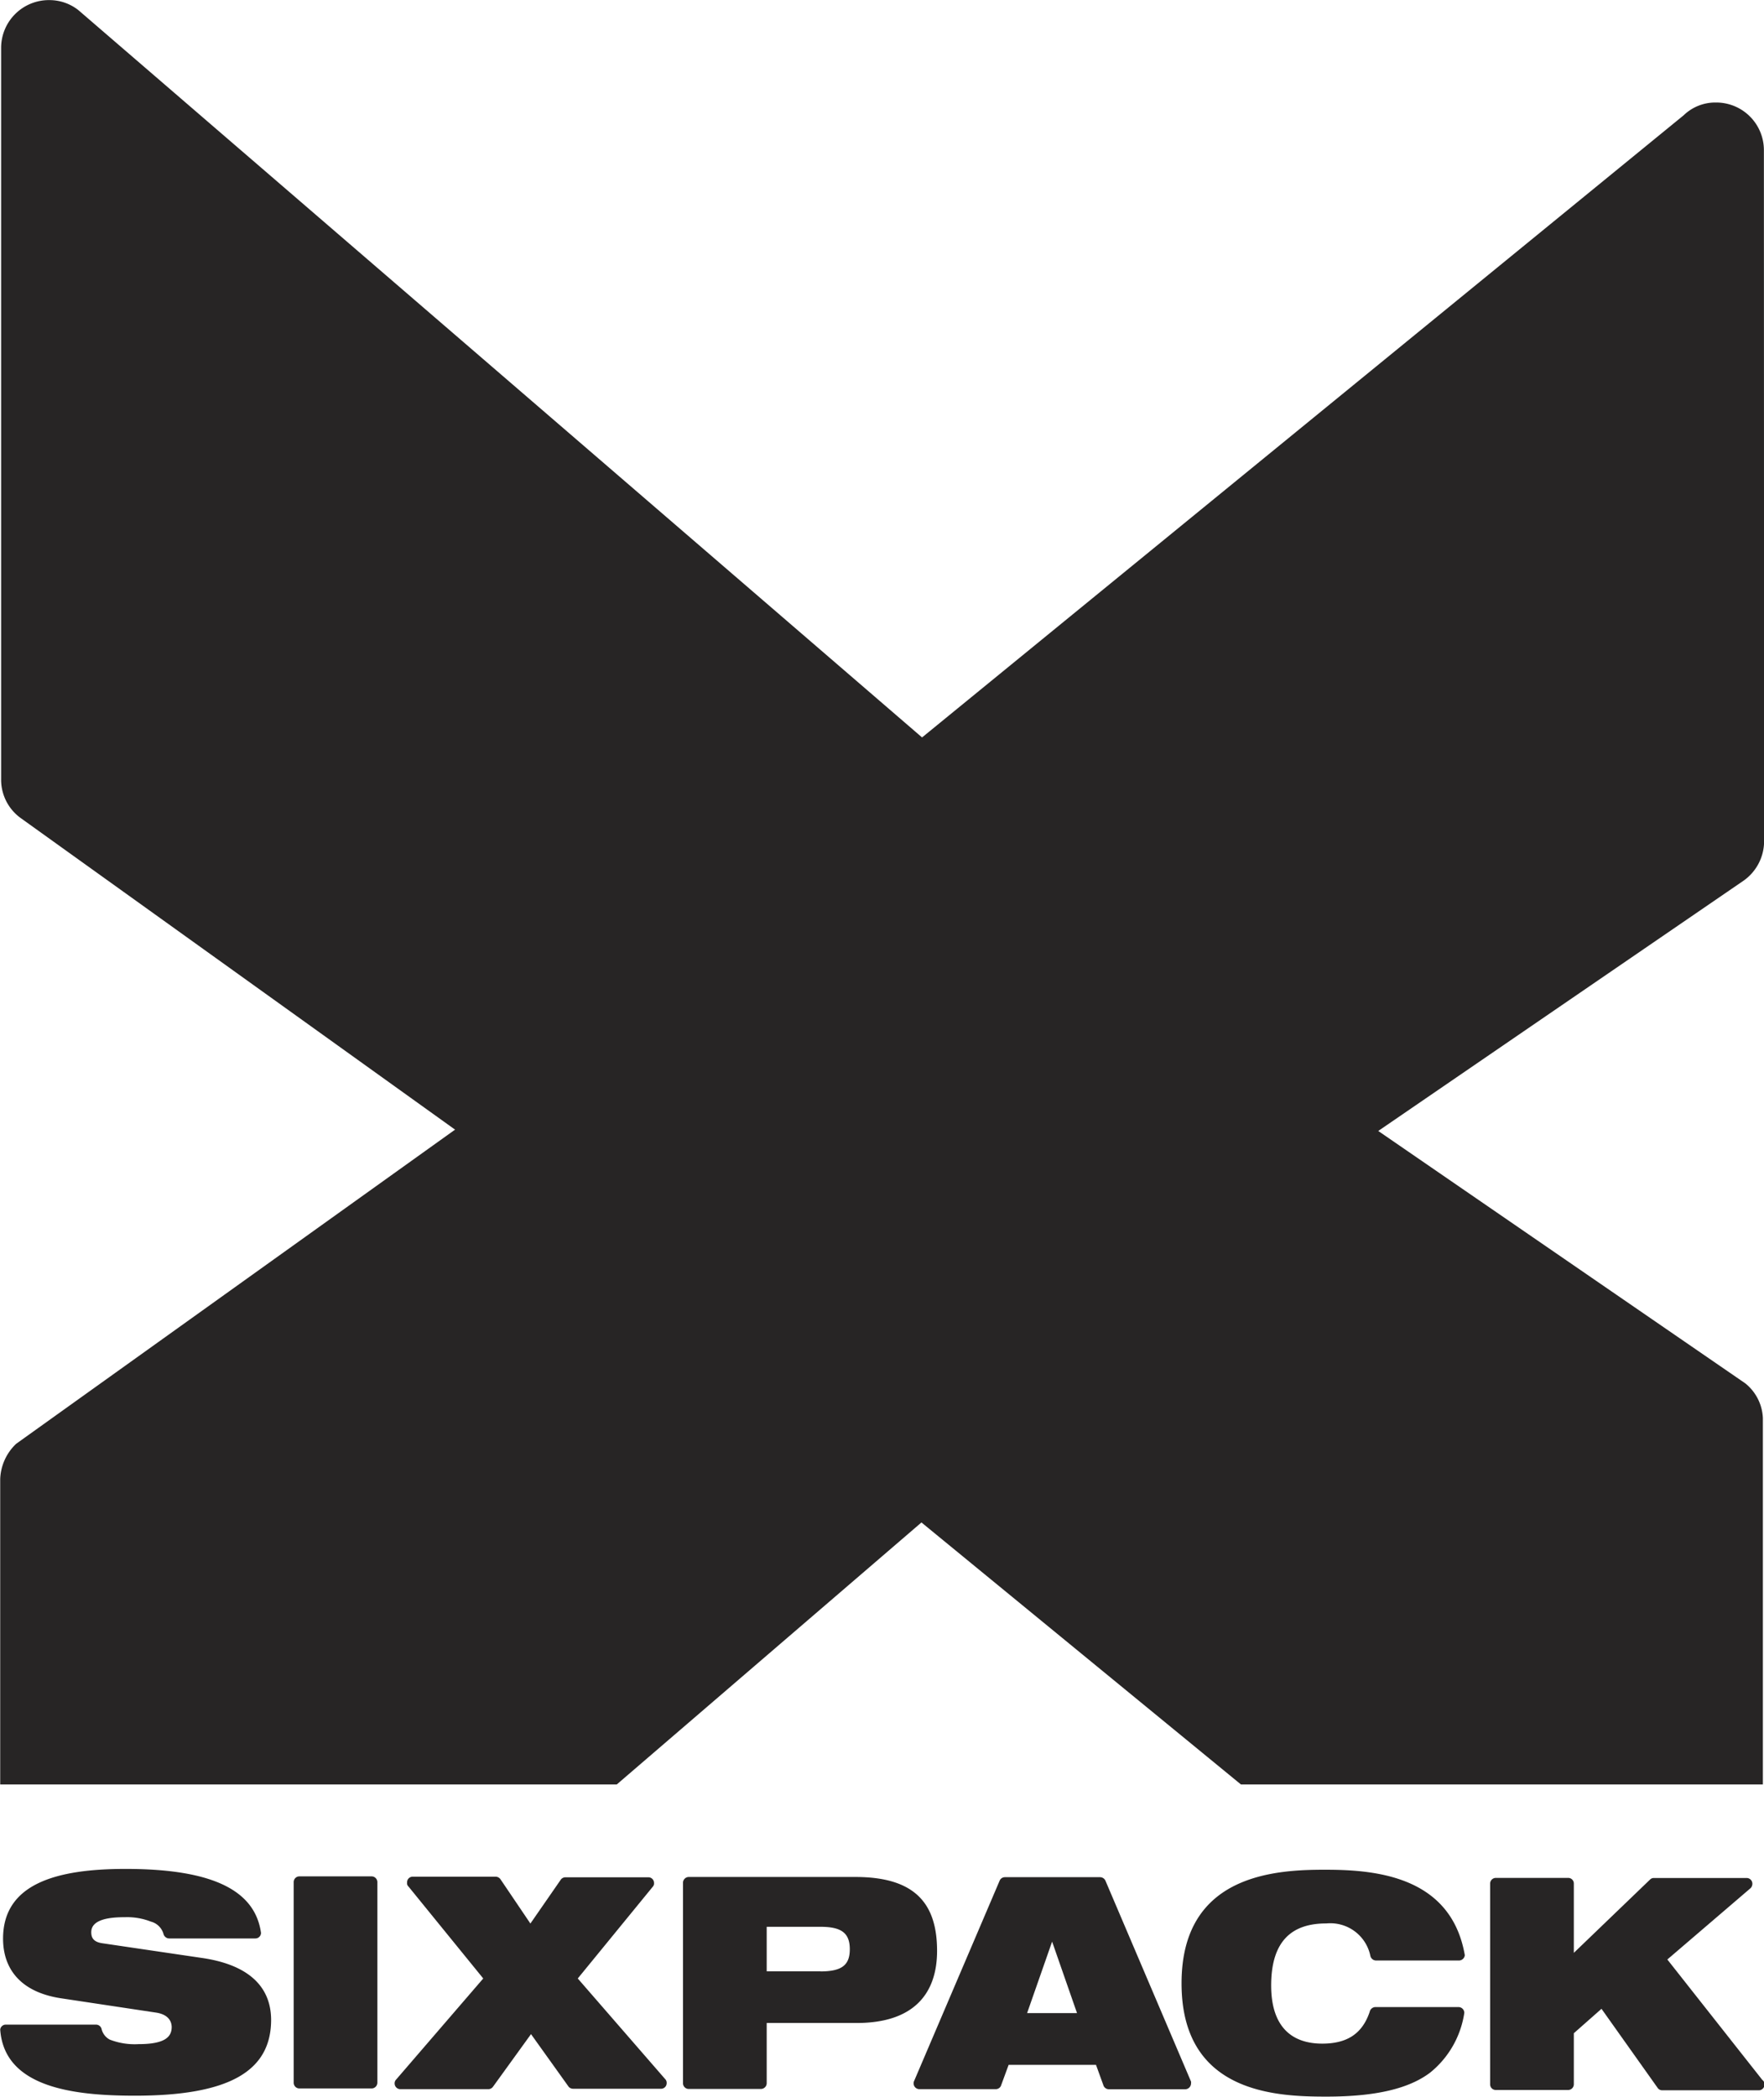
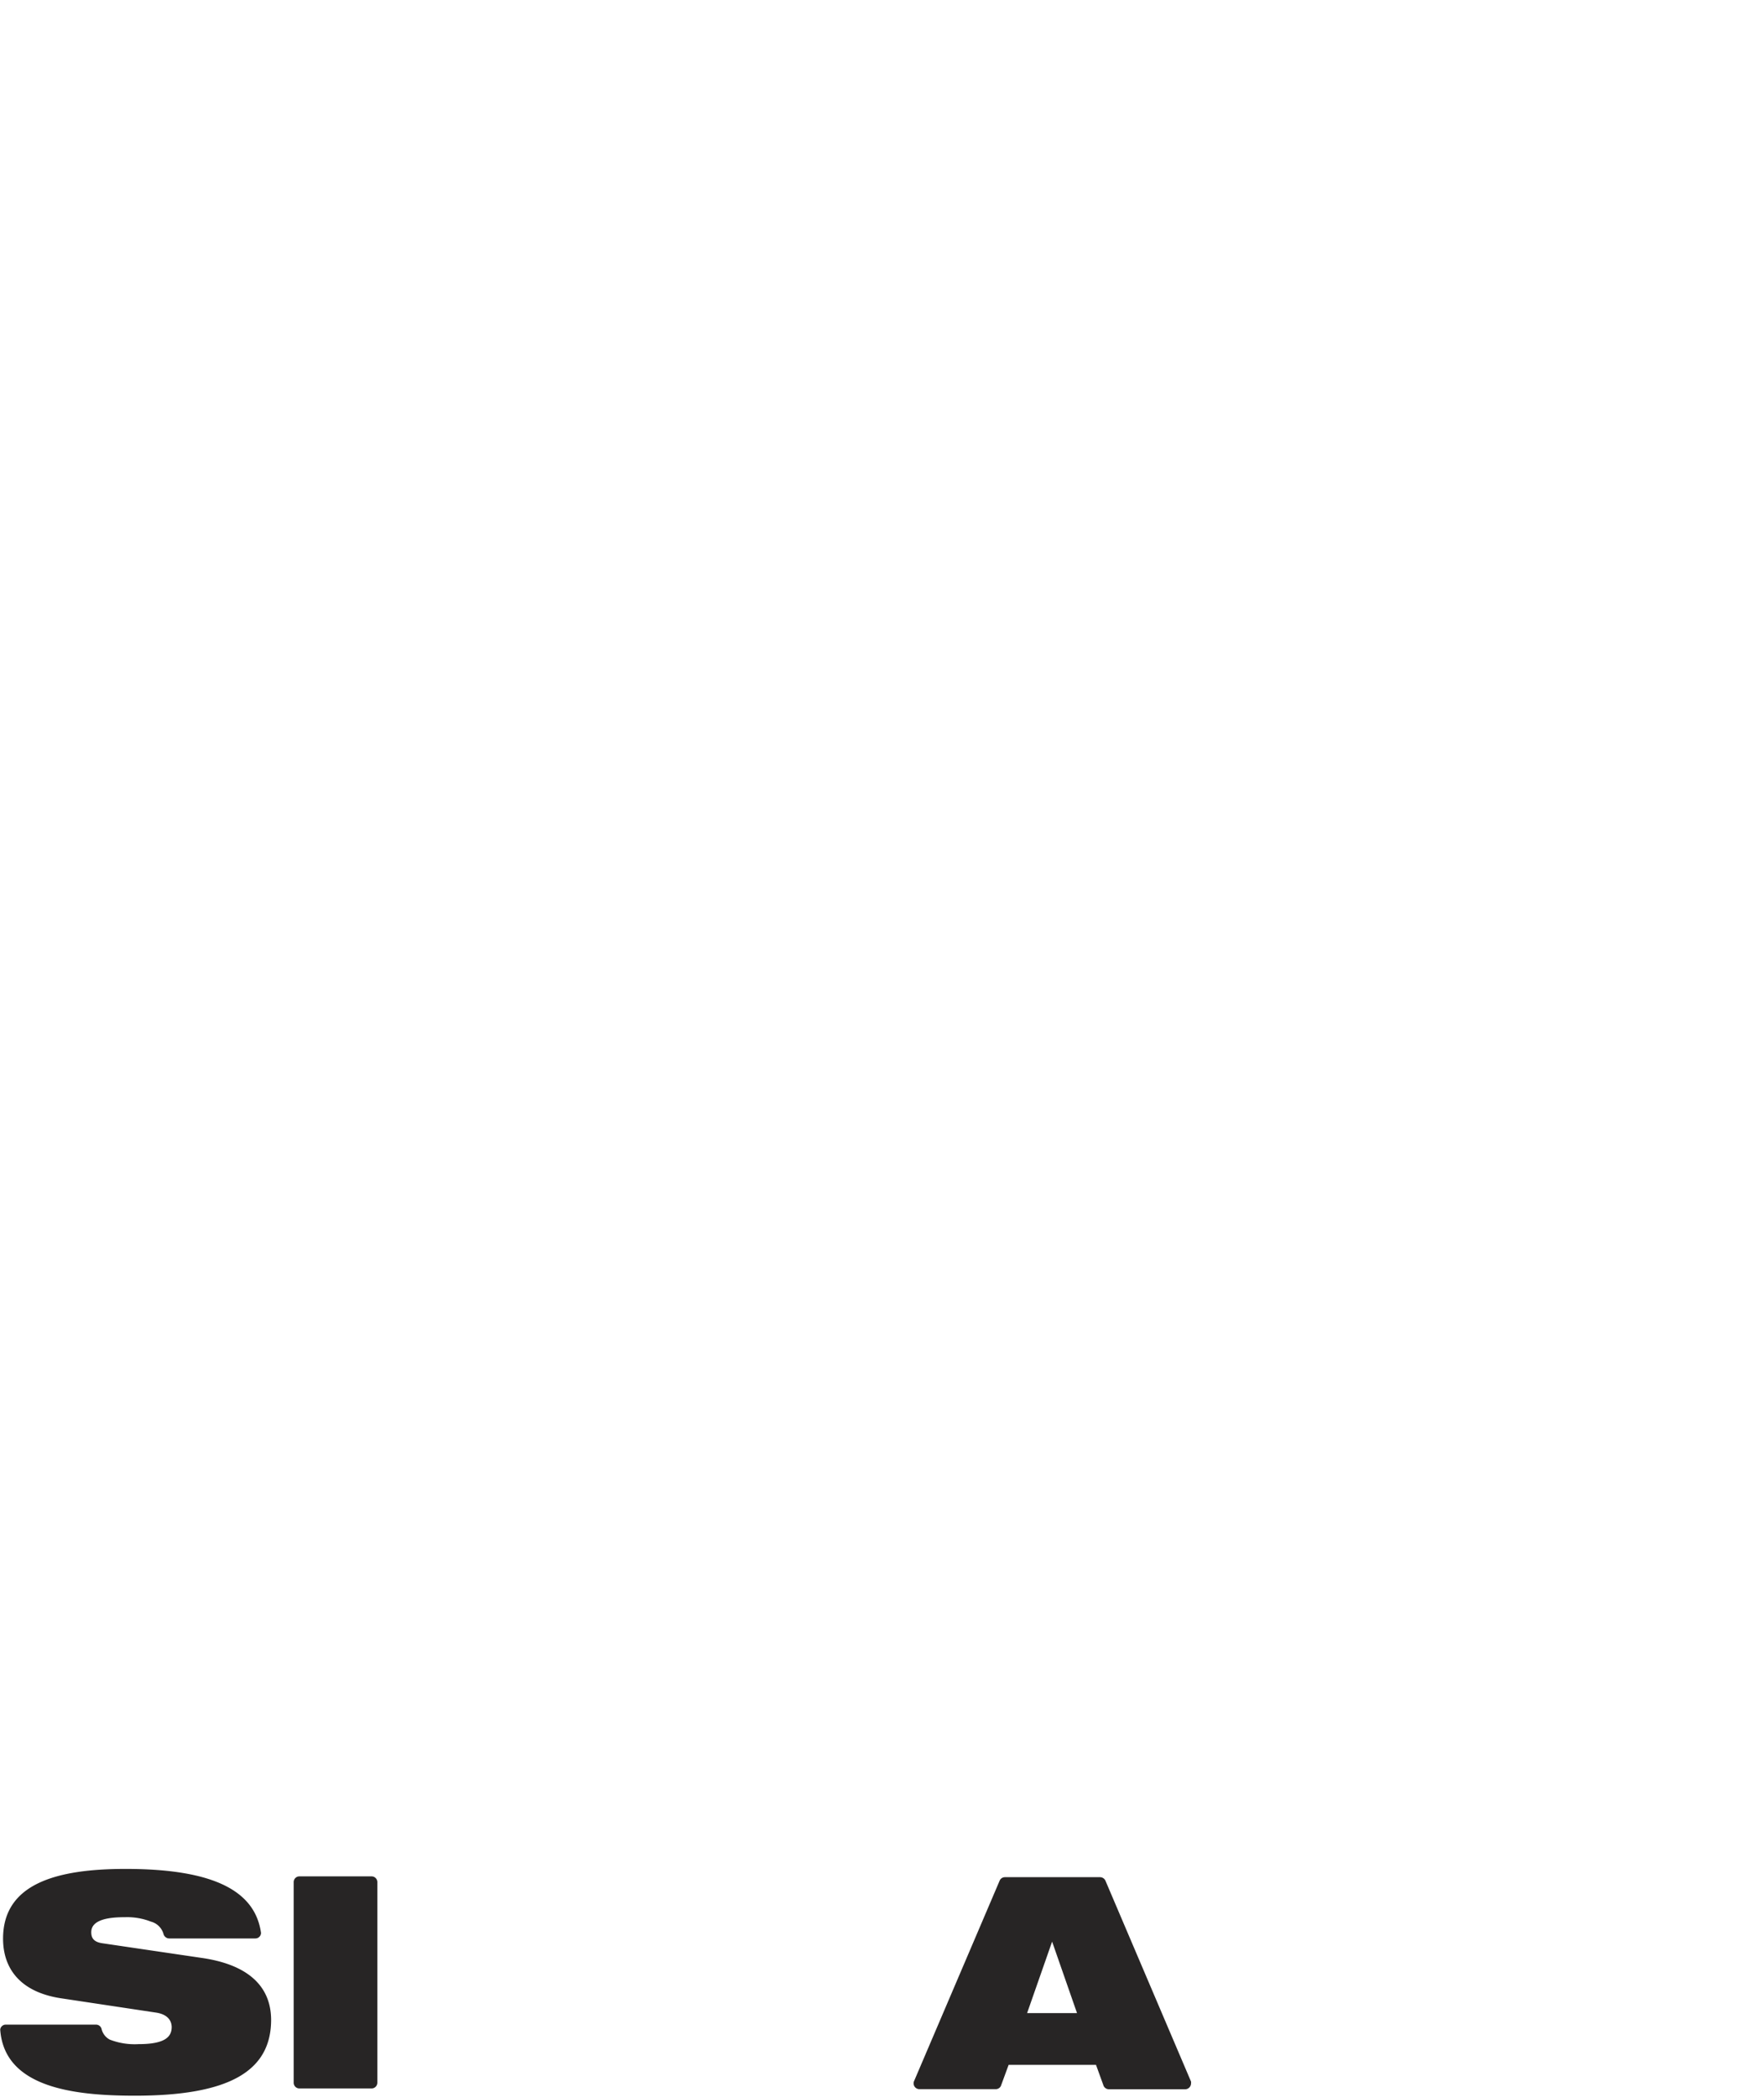
<svg xmlns="http://www.w3.org/2000/svg" id="Ebene_1" data-name="Ebene 1" viewBox="0 0 172.81 205.35">
  <defs>
    <style>.cls-1{fill:#272525;}</style>
  </defs>
-   <path class="cls-1" d="M118.25,165.34,149.55,191h51.13l0-35.88a4.61,4.61,0,0,0-1.72-3.4L163,127l35.8-24.52,0,0a4.74,4.74,0,0,0,2-3.85L200.78,31a4.67,4.67,0,0,0-4.72-4.72,4.45,4.45,0,0,0-3.14,1.25h0L118.31,88.46,35.68,17.25a4.58,4.58,0,0,0-2.86-1,4.68,4.68,0,0,0-4.73,4.66V92.54A4.63,4.63,0,0,0,30,96.35l42.56,30.52-43,30.77A5,5,0,0,0,28,161.09L28,191h60.4Z" transform="translate(-27.98 -16.24)" />
  <path class="cls-1" d="M64.38,200H57.32a.56.56,0,0,0-.57.56v19.64a.56.56,0,0,0,.56.57h7.07a.57.57,0,0,0,.57-.57V200.59A.57.57,0,0,0,64.38,200Z" transform="translate(-27.98 -16.24)" />
  <path class="cls-1" d="M47.83,208,38,206.55c-.81-.12-1.08-.49-1.08-1.08,0-.87.84-1.48,3.28-1.47a6.38,6.38,0,0,1,2.56.43A1.74,1.74,0,0,1,44,205.65a.58.58,0,0,0,.56.43H53a.55.55,0,0,0,.55-.54c-.56-4-4.42-6.27-13.27-6.27-6.75,0-12,1.44-12,6.83,0,2.91,1.66,5.23,5.68,5.84l9.36,1.41c1.09.18,1.47.79,1.48,1.4,0,1-.7,1.68-3.26,1.68a6.75,6.75,0,0,1-2.8-.44,1.58,1.58,0,0,1-.81-1.05h0a.56.56,0,0,0-.54-.42h-8.8A.55.55,0,0,0,28,215c.4,5.63,7.05,6.48,13.19,6.48,9.21,0,13.35-2.38,13.35-7.44C54.52,210.55,52,208.62,47.83,208Z" transform="translate(-27.98 -16.24)" />
-   <path class="cls-1" d="M119.78,207.3c0-4.62-2.14-7.24-8-7.24H95.46a.57.57,0,0,0-.57.56v19.63a.56.56,0,0,0,.56.57h7.07a.57.57,0,0,0,.57-.57v-5.89h8.78C117.69,214.37,119.78,211.29,119.78,207.3Zm-11.41,2h-5.28v-4.36h5.29c2.07,0,2.85.64,2.85,2.2S110.44,209.3,108.37,209.31Z" transform="translate(-27.98 -16.24)" />
-   <path class="cls-1" d="M157.93,204.61a4,4,0,0,1,4.29,3.14h0a.58.58,0,0,0,.56.49h8.14a.58.58,0,0,0,.56-.52c-1.34-7.72-8.71-8.36-13.55-8.37s-14.19.35-14.2,11.11,9.21,11.11,14.19,11.11,8.14-.83,10.15-2.34a9.27,9.27,0,0,0,3.36-5.86,0,0,0,0,1,0,0,.57.57,0,0,0-.56-.57h-8.16a.59.59,0,0,0-.55.47h0c-.73,2.16-2.23,3.11-4.65,3.11-3,0-5.06-1.66-5-5.88S154.58,204.6,157.93,204.61Z" transform="translate(-27.98 -16.24)" />
-   <path class="cls-1" d="M200.62,219.93l-9.3-11.79,8.17-7h0a.62.62,0,0,0,.16-.41.56.56,0,0,0-.57-.57H190a.51.51,0,0,0-.36.14l-7.48,7.19v-6.77a.55.55,0,0,0-.55-.57h-7.08a.56.56,0,0,0-.57.57v19.64a.55.55,0,0,0,.56.56h7.07a.56.56,0,0,0,.57-.56v-5l2.71-2.39,5.54,7.8a.55.55,0,0,0,.4.18h9.47a.56.56,0,0,0,.56-.57A.53.53,0,0,0,200.62,219.93Z" transform="translate(-27.98 -16.24)" />
  <path class="cls-1" d="M136.26,200.39a.59.59,0,0,0-.52-.31h-9.32a.56.56,0,0,0-.51.34l-8.4,19.67a.57.57,0,0,0,.54.75h7.48a.56.56,0,0,0,.5-.31l.76-2.07h8.56l.75,2.07a.58.58,0,0,0,.5.32h7.49a.58.58,0,0,0,.57-.57.61.61,0,0,0,0-.18Zm-7.66,13,2.45-7h0l2.44,7Z" transform="translate(-27.98 -16.24)" />
-   <path class="cls-1" d="M84.58,210l7.36-9h0a.45.45,0,0,0,.11-.34.55.55,0,0,0-.55-.57H83.35a.58.58,0,0,0-.41.2l-3,4.33L77,200.27h0a.6.6,0,0,0-.46-.24H68.42a.55.55,0,0,0-.56.57A.45.45,0,0,0,68,201h0l7.32,9-8.56,9.93a.52.52,0,0,0-.12.34.56.56,0,0,0,.56.57h8.61a.56.56,0,0,0,.46-.23L80,215.45l3.7,5.17a.6.6,0,0,0,.42.18h8.61a.55.55,0,0,0,.56-.57.51.51,0,0,0-.16-.39Z" transform="translate(-27.98 -16.24)" />
</svg>